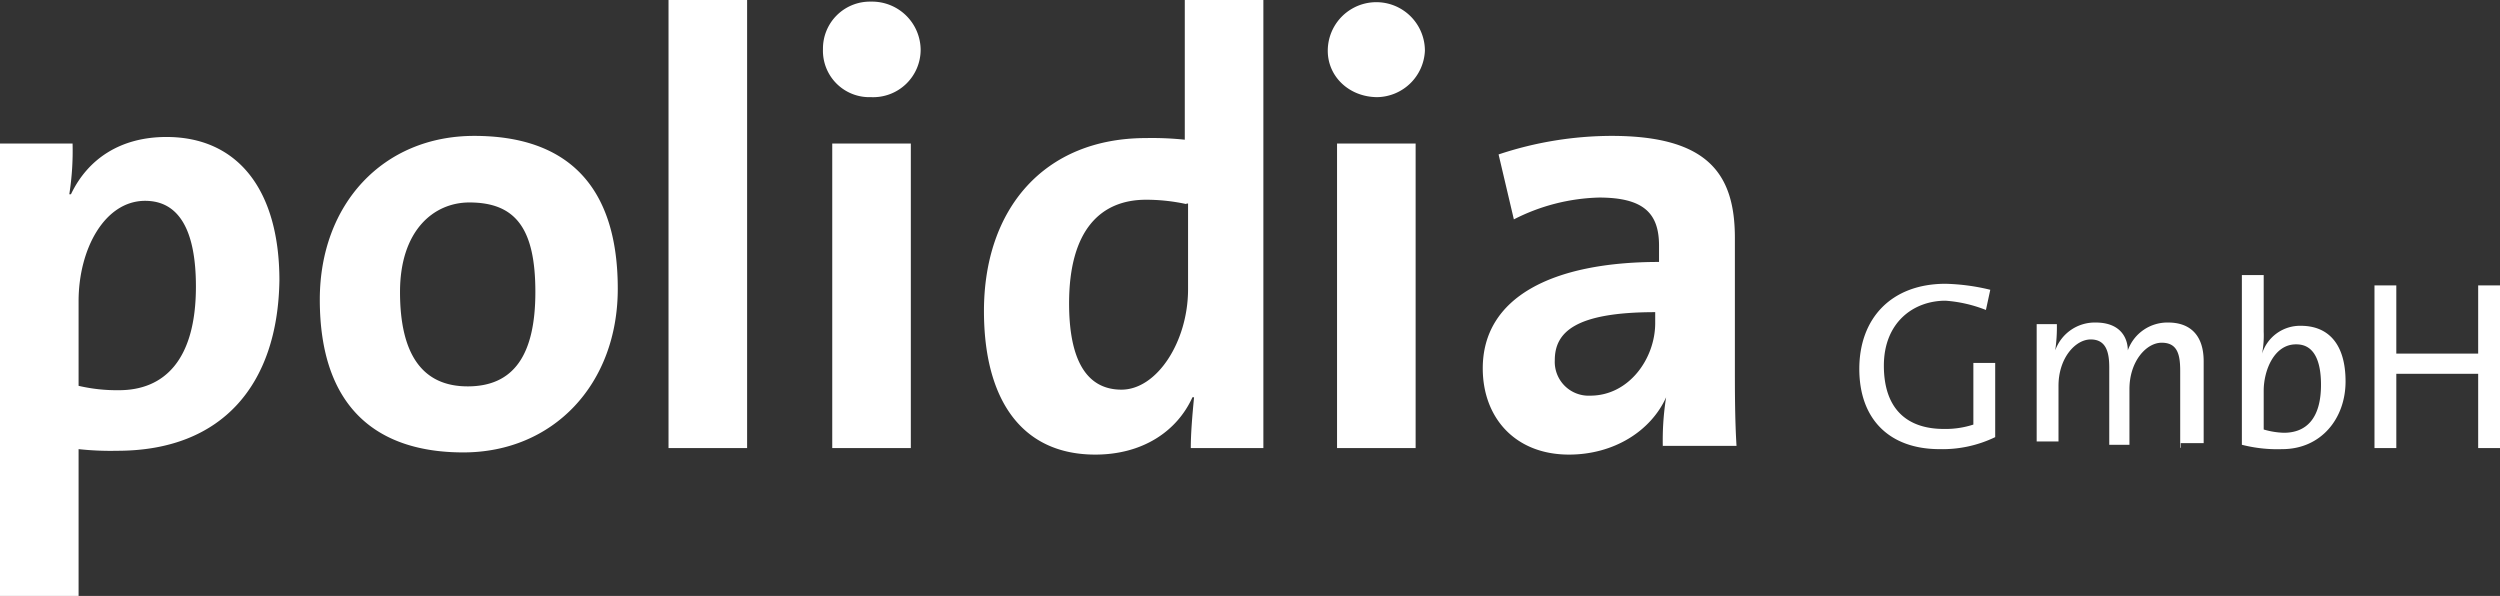
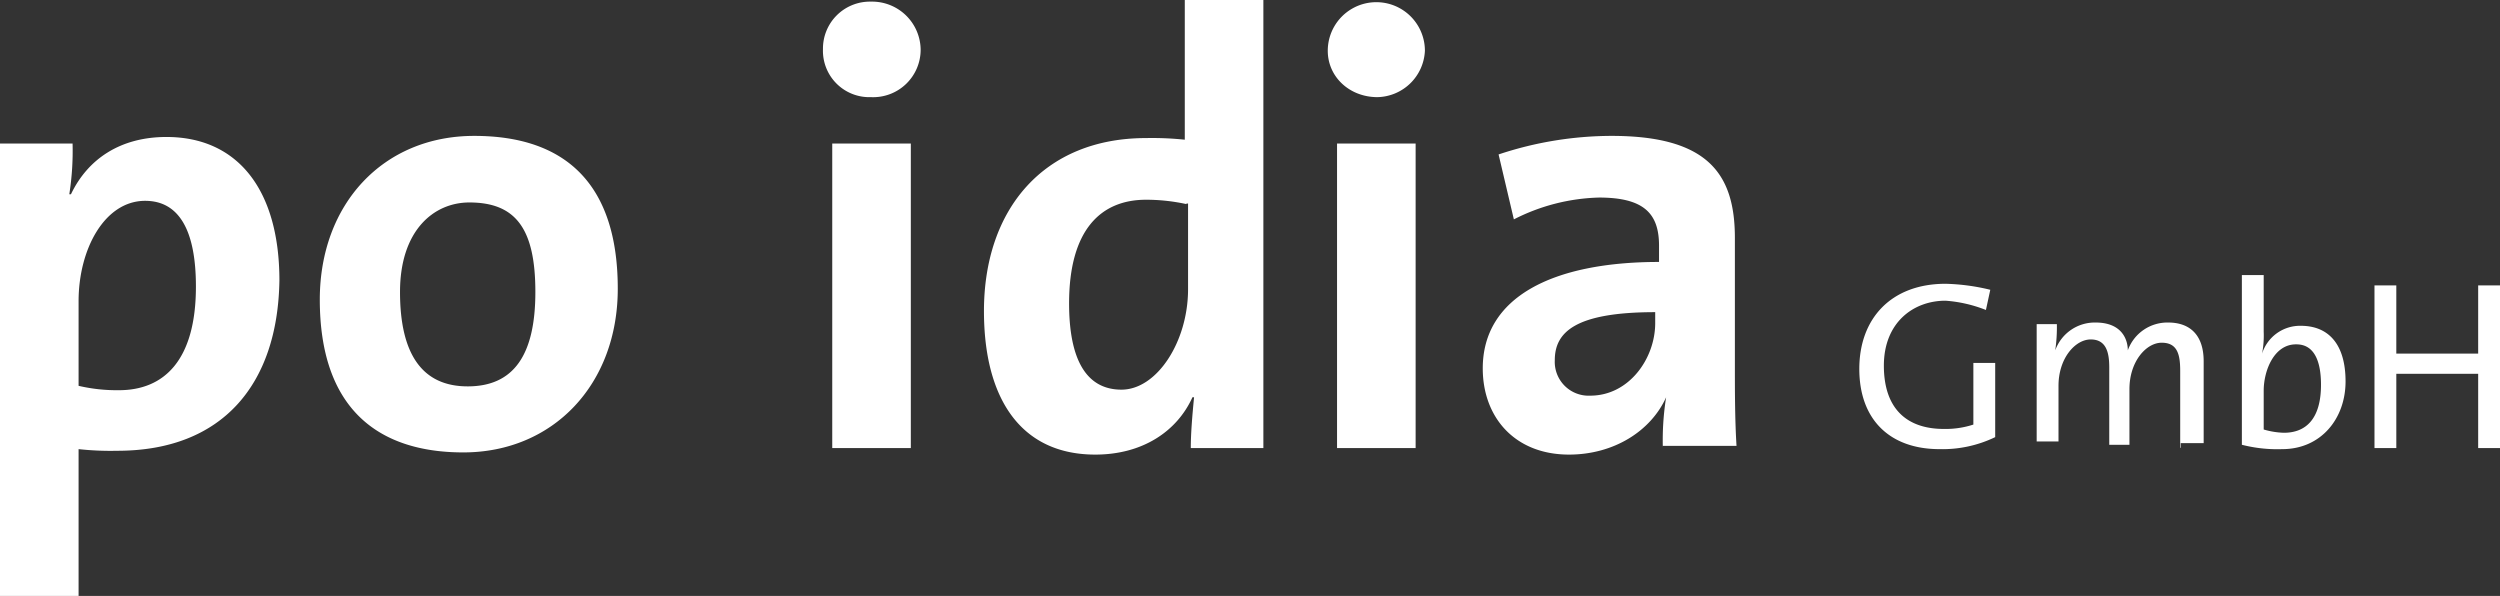
<svg xmlns="http://www.w3.org/2000/svg" id="Ebene_1" data-name="Ebene 1" width="458.1" height="109.2" viewBox="0 0 458.1 109.2">
  <rect x="0" y="0" width="458.1" height="109.2" fill="#333333" stroke="none" />
  <defs>
    <style>.cls-1{fill:#fff}</style>
  </defs>
  <title>logo-polidia</title>
-   <path class="cls-1" d="M21.5 82.6a54.6 54.6 0 0 1-7.1-.3v26.9H0V26.3h13.3a51.7 51.7 0 0 1-.6 9.3h.3c3.1-6.5 9.1-10.5 17.5-10.5 13 0 20.7 9.6 20.7 26.3-.3 19.1-10.5 31.2-29.7 31.2zm5.1-45.8c-7.4 0-12.2 8.8-12.2 18.4v15.5a30.8 30.8 0 0 0 7.4.8c8.2 0 14.1-5.4 14.1-19 0-10.3-3.1-15.7-9.3-15.7zM84.9 82.9c-15.8 0-26.3-8.2-26.3-28 0-17.5 11.6-30 28.3-30s26.3 8.8 26.3 28c0 17.6-11.9 30-28.3 30zM86 37.1c-6.5 0-12.7 5.1-12.7 16.4s4 17.3 12.4 17.3 12.4-5.7 12.4-17.3S94.5 37.1 86 37.1zM122.5 82.1V0h14.4v82.1h-14.4zM159.6 17.8a8.5 8.5 0 0 1-8.8-8.8 8.6 8.6 0 0 1 8.8-8.7 8.9 8.9 0 0 1 9.1 8.8 8.7 8.7 0 0 1-9.1 8.7zM152.5 82V26.3h14.4v55.8h-14.4zM218.2 82.1c0-2.8.3-6.2.6-9.3h-.3c-2.8 6.2-9.1 10.5-17.8 10.5-13.6 0-20.4-10.2-20.4-26.3 0-18.7 11-31.7 29.7-31.7a56.8 56.8 0 0 1 7.1.3V0h14.4v82.1h-13.3zm-.8-44.7a34.6 34.6 0 0 0-7.4-.8c-8.2 0-14.1 5.4-14.1 19 0 10.2 3.1 15.8 9.6 15.8s12.2-8.8 12.2-18.4V37.3h-.3zM252.4 17.8c-5.1 0-9.1-3.7-9.1-8.5a8.9 8.9 0 0 1 17.8 0 8.9 8.9 0 0 1-8.7 8.5zM245 82.1V26.3h14.4v55.8H245zM304.7 82.1a50.2 50.2 0 0 1 .6-9.3c-2.8 6.2-9.6 10.5-17.8 10.5-9.9 0-15.8-6.8-15.8-15.8 0-13 12.7-19.5 32.3-19.5v-3c0-5.9-2.8-8.8-11-8.8a36.2 36.2 0 0 0-15.6 4l-2.8-11.9a65.8 65.8 0 0 1 20.7-3.4c17.8 0 22.6 7.1 22.6 18.7v23.7c0 4.2 0 9.6.3 14.4h-13.5v.3zm-1.4-24.9c-14.7 0-18.4 3.7-18.4 8.8a6.2 6.2 0 0 0 6.5 6.5c7.1 0 11.9-6.8 11.9-13.3v-2zM355.4 82.3c-9.1 0-14.7-5.4-14.7-14.7S346.6 52 356.5 52a38.3 38.3 0 0 1 8.2 1.1l-.8 3.7a25 25 0 0 0-7.4-1.7c-5.9 0-11.3 4-11.3 11.9s4.2 11.6 11 11.6a16.5 16.5 0 0 0 5.4-.8V66.5h4v13.6a22.2 22.2 0 0 1-10.2 2.2zM399.5 82.1V67.9c0-3.1-.6-5.1-3.4-5.1s-5.9 3.4-5.9 8.5v10.2h-3.7V67.3c0-2.8-.6-5.1-3.4-5.1s-5.9 3.4-5.9 8.5v10.2h-4V59.4h3.7a29.1 29.1 0 0 1-.3 4.8 7.7 7.7 0 0 1 7.4-5.1c4.8 0 5.9 3.1 5.9 5.1a7.7 7.7 0 0 1 7.4-5.1c4 0 6.5 2.3 6.5 7.1v15h-4.2v.8zM418.2 82.3a26.2 26.2 0 0 1-7.4-.8V50.4h4v10.4a17.4 17.4 0 0 1-.3 4 7.3 7.3 0 0 1 7.1-5.1c5.1 0 8.2 3.4 8.2 10.2s-4.5 12.4-11.6 12.4zm2.5-19.2c-4 0-5.9 4.8-5.9 8.5v7.1a14.3 14.3 0 0 0 3.7.6c4 0 6.8-2.5 6.8-8.8 0-4.6-1.4-7.4-4.5-7.4zM454.1 82.1V68.5h-15v13.6h-4V52.3h4v12.5h15V52.3h4v29.8h-4z" />
+   <path class="cls-1" d="M21.5 82.6a54.6 54.6 0 0 1-7.1-.3v26.9H0V26.3h13.3a51.7 51.7 0 0 1-.6 9.3h.3c3.1-6.5 9.1-10.5 17.5-10.5 13 0 20.7 9.6 20.7 26.3-.3 19.1-10.5 31.2-29.7 31.2zm5.1-45.8c-7.4 0-12.2 8.8-12.2 18.4v15.5a30.8 30.8 0 0 0 7.4.8c8.2 0 14.1-5.4 14.1-19 0-10.3-3.1-15.7-9.3-15.7zM84.9 82.9c-15.8 0-26.3-8.2-26.3-28 0-17.5 11.6-30 28.3-30s26.3 8.8 26.3 28c0 17.6-11.9 30-28.3 30zM86 37.1c-6.5 0-12.7 5.1-12.7 16.4s4 17.3 12.4 17.3 12.4-5.7 12.4-17.3S94.5 37.1 86 37.1zM122.5 82.1V0h14.4h-14.4zM159.6 17.8a8.5 8.5 0 0 1-8.8-8.8 8.6 8.6 0 0 1 8.8-8.7 8.9 8.9 0 0 1 9.1 8.8 8.7 8.7 0 0 1-9.1 8.7zM152.5 82V26.3h14.4v55.8h-14.4zM218.2 82.1c0-2.8.3-6.2.6-9.3h-.3c-2.8 6.2-9.1 10.5-17.8 10.5-13.6 0-20.4-10.2-20.4-26.3 0-18.7 11-31.7 29.7-31.7a56.8 56.8 0 0 1 7.1.3V0h14.4v82.1h-13.3zm-.8-44.7a34.6 34.6 0 0 0-7.4-.8c-8.2 0-14.1 5.4-14.1 19 0 10.2 3.1 15.8 9.6 15.8s12.2-8.8 12.2-18.4V37.3h-.3zM252.4 17.8c-5.1 0-9.1-3.7-9.1-8.5a8.9 8.9 0 0 1 17.8 0 8.9 8.9 0 0 1-8.7 8.5zM245 82.1V26.3h14.4v55.8H245zM304.7 82.1a50.2 50.2 0 0 1 .6-9.3c-2.8 6.2-9.6 10.5-17.8 10.5-9.9 0-15.8-6.8-15.8-15.8 0-13 12.7-19.5 32.3-19.5v-3c0-5.9-2.8-8.8-11-8.8a36.2 36.2 0 0 0-15.6 4l-2.8-11.9a65.8 65.8 0 0 1 20.7-3.4c17.8 0 22.6 7.1 22.6 18.7v23.7c0 4.2 0 9.6.3 14.4h-13.5v.3zm-1.4-24.9c-14.7 0-18.4 3.7-18.4 8.8a6.2 6.2 0 0 0 6.5 6.5c7.1 0 11.9-6.8 11.9-13.3v-2zM355.4 82.3c-9.1 0-14.7-5.4-14.7-14.7S346.6 52 356.5 52a38.3 38.3 0 0 1 8.2 1.1l-.8 3.7a25 25 0 0 0-7.4-1.7c-5.9 0-11.3 4-11.3 11.9s4.2 11.6 11 11.6a16.5 16.5 0 0 0 5.4-.8V66.5h4v13.6a22.2 22.2 0 0 1-10.2 2.2zM399.5 82.1V67.9c0-3.1-.6-5.1-3.4-5.1s-5.9 3.4-5.9 8.5v10.2h-3.7V67.3c0-2.8-.6-5.1-3.4-5.1s-5.9 3.4-5.9 8.5v10.2h-4V59.4h3.7a29.1 29.1 0 0 1-.3 4.8 7.7 7.7 0 0 1 7.4-5.1c4.8 0 5.9 3.1 5.9 5.1a7.7 7.7 0 0 1 7.4-5.1c4 0 6.5 2.3 6.5 7.1v15h-4.2v.8zM418.2 82.3a26.2 26.2 0 0 1-7.4-.8V50.4h4v10.4a17.4 17.4 0 0 1-.3 4 7.3 7.3 0 0 1 7.1-5.1c5.1 0 8.2 3.4 8.2 10.2s-4.5 12.4-11.6 12.4zm2.5-19.2c-4 0-5.9 4.8-5.9 8.5v7.1a14.3 14.3 0 0 0 3.7.6c4 0 6.8-2.5 6.8-8.8 0-4.6-1.4-7.4-4.5-7.4zM454.1 82.1V68.5h-15v13.6h-4V52.3h4v12.5h15V52.3h4v29.8h-4z" />
</svg>